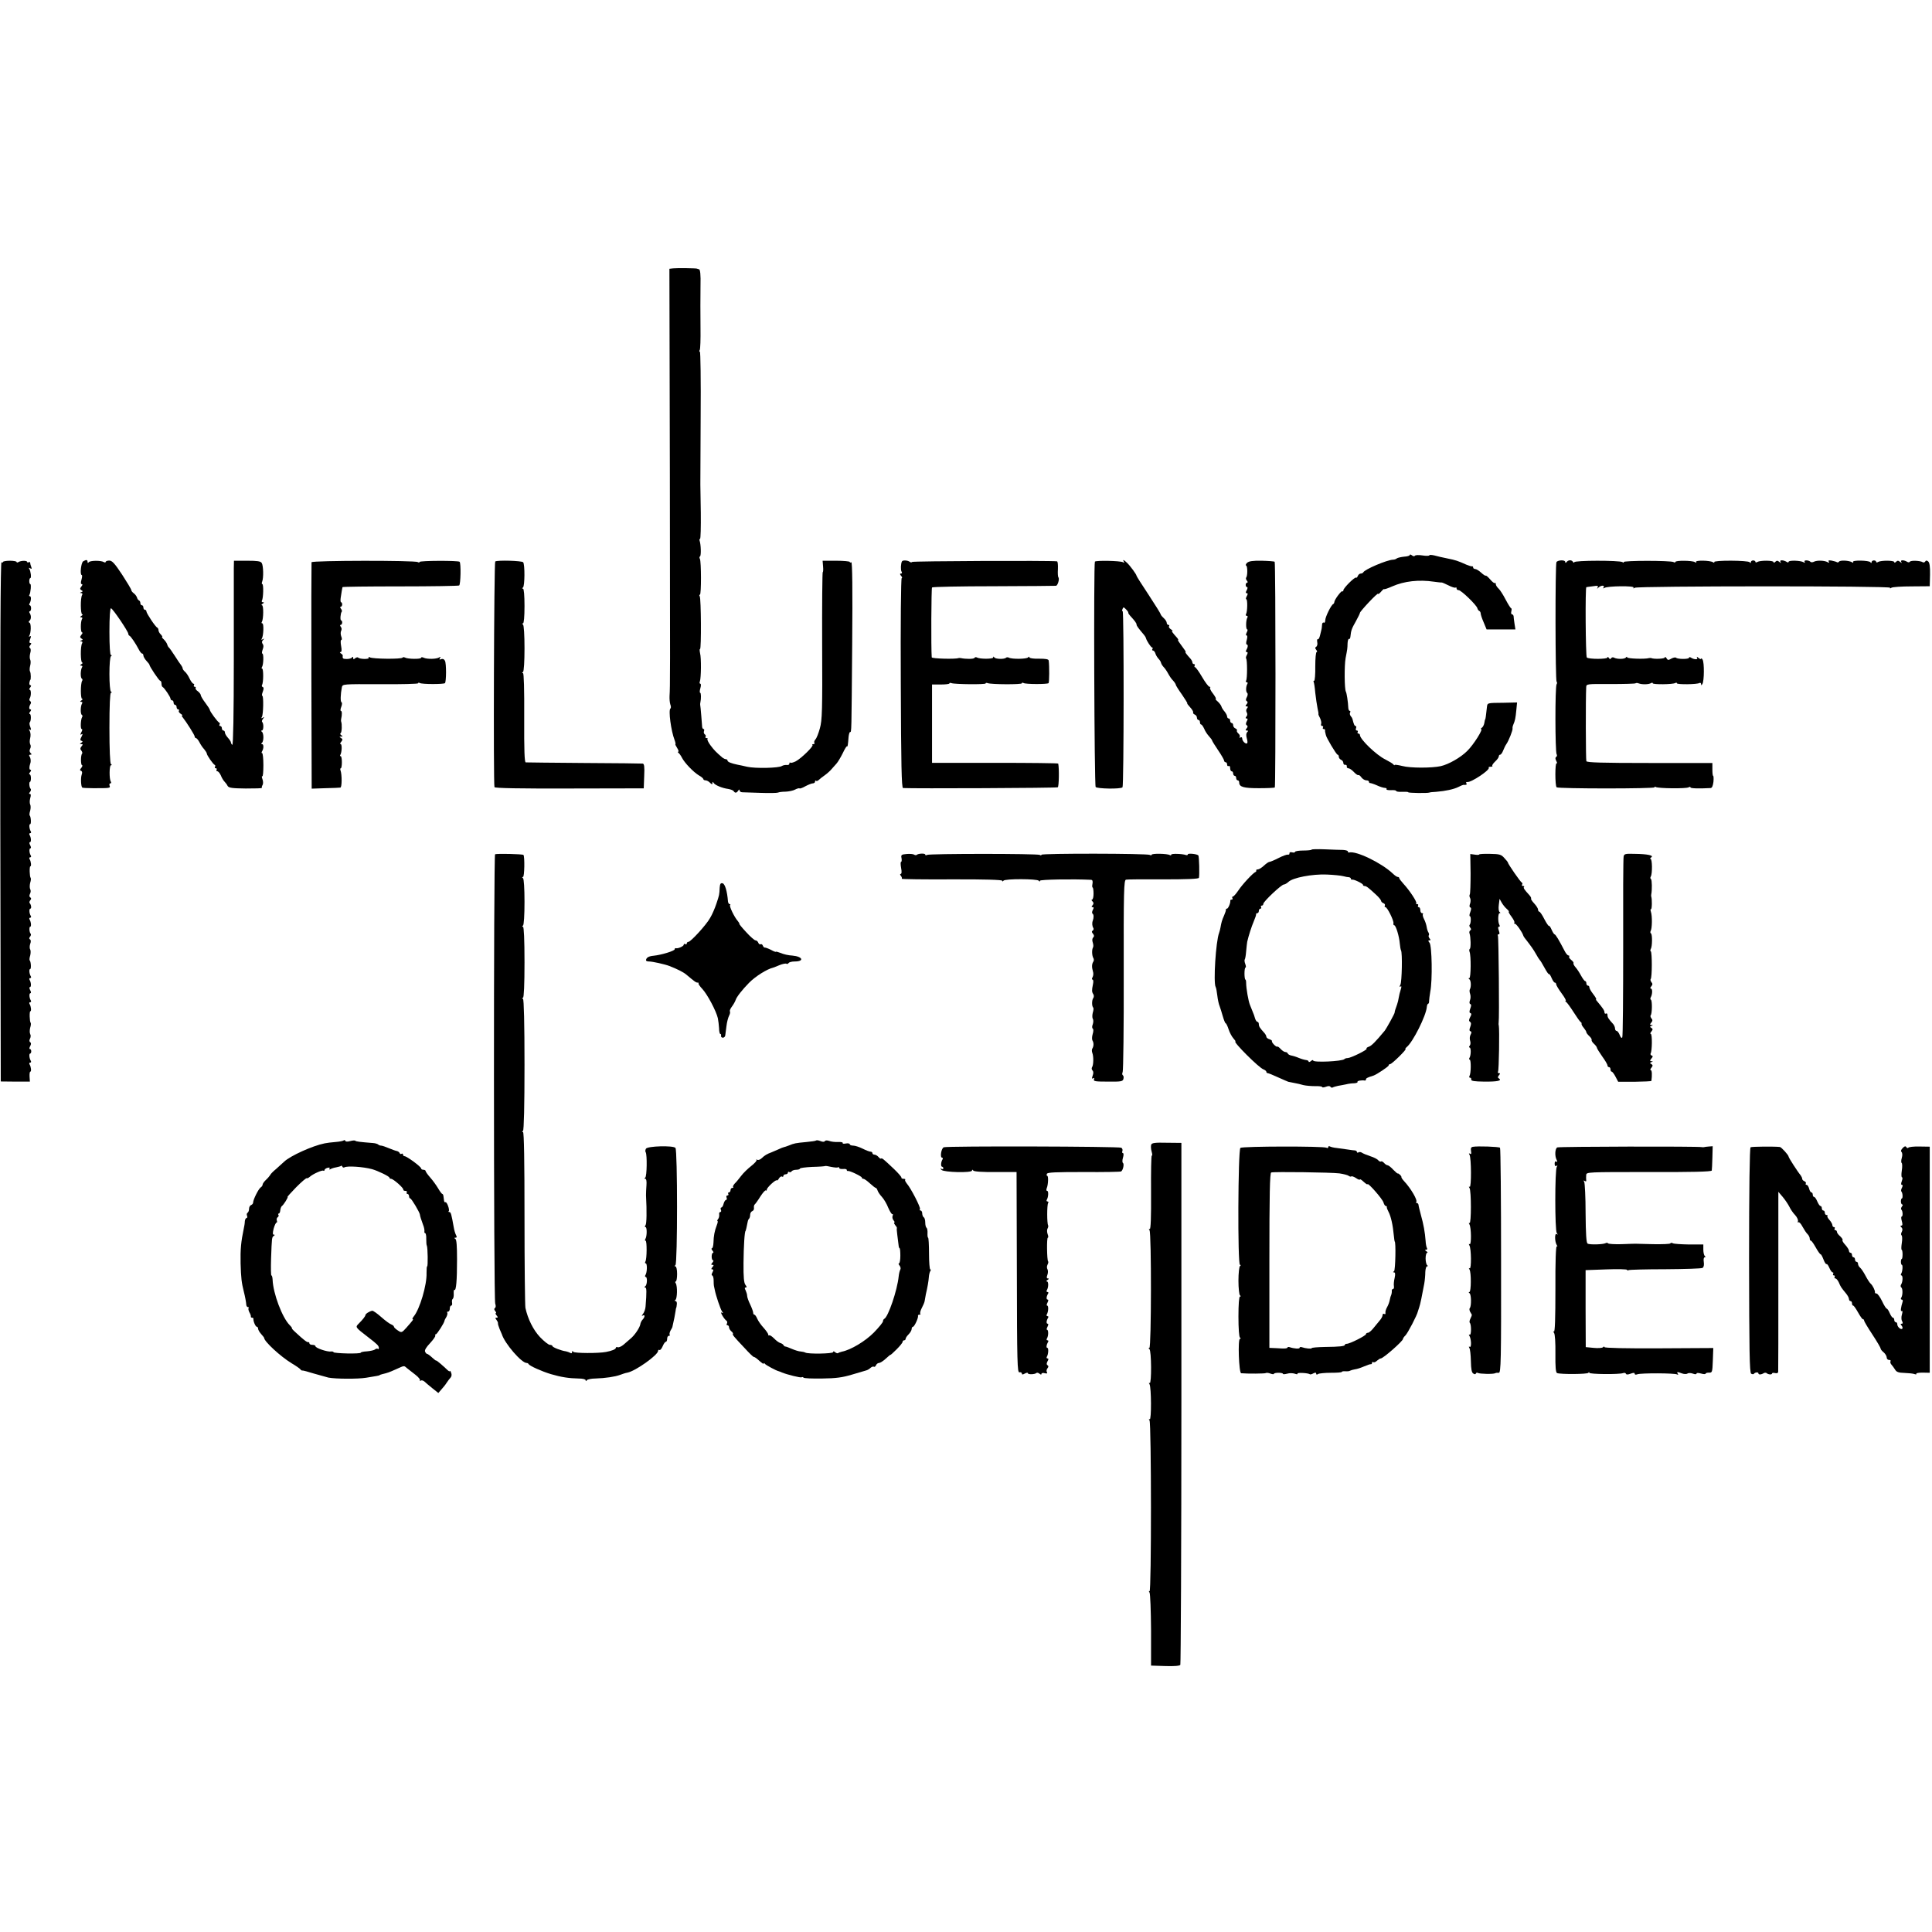
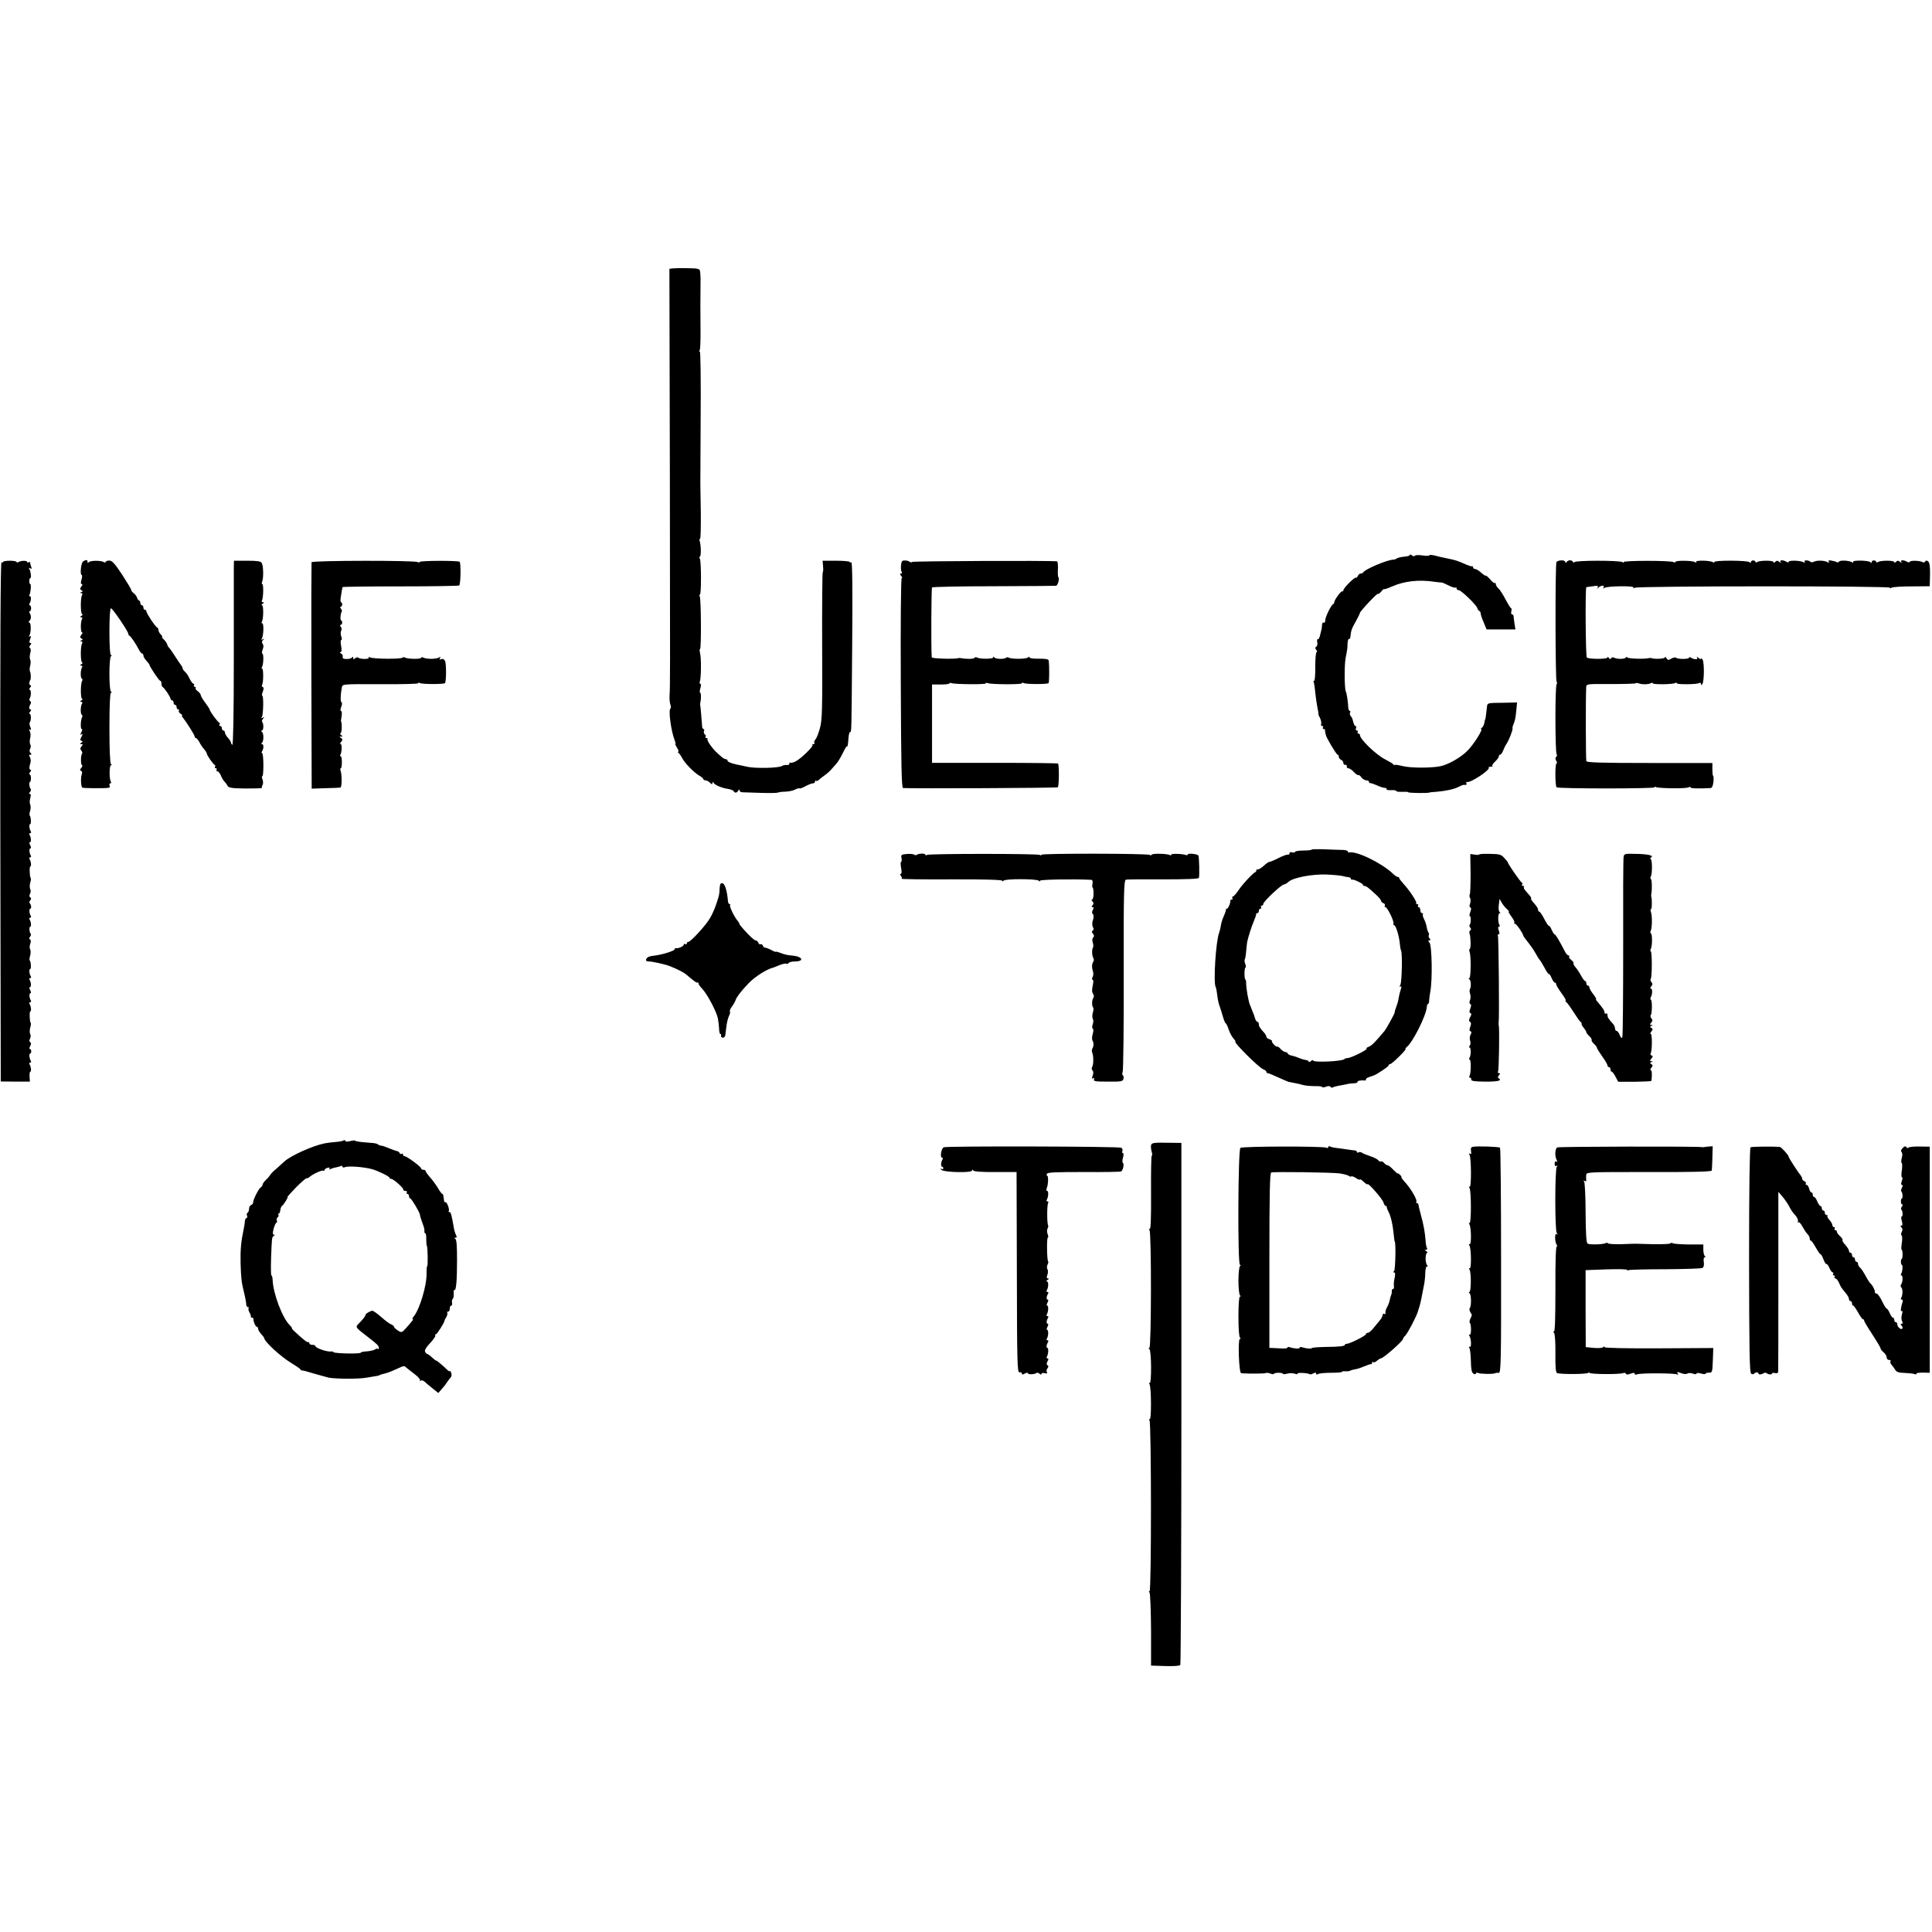
<svg xmlns="http://www.w3.org/2000/svg" version="1.0" width="1280pt" height="1280pt" viewBox="0 0 1280 1280" preserveAspectRatio="xMidYMid meet">
  <g transform="translate(0,1280) scale(0.1,-0.1)" fill="#000000" stroke="none">
    <path d="M4460 11022 l-25 -3 3 -1362 c2 -1352 2 -1399 -2 -1467 -1 -19 1 -45 5 -57 5 -12 5 -24 1 -27 -15 -9 4 -149 27 -208 6 -16 8 -28 6 -28 -3 0 2 -11 11 -25 9 -14 12 -25 8 -25 -5 0 -4 -4 1 -8 6 -4 16 -18 23 -32 18 -35 76 -95 112 -117 17 -9 30 -21 30 -25 0 -4 6 -8 14 -8 8 0 22 -7 30 -16 12 -12 16 -12 16 -2 0 10 2 10 8 1 9 -15 58 -35 97 -40 16 -3 33 -9 36 -15 9 -14 20 -12 30 4 6 9 9 9 9 1 0 -6 8 -12 18 -12 9 0 64 -2 122 -4 58 -2 109 -1 115 2 5 3 28 6 50 6 22 1 51 7 63 14 13 7 26 10 29 8 3 -3 20 3 39 14 19 10 41 19 49 19 8 0 15 5 15 12 0 6 3 9 6 5 4 -3 12 -1 19 6 7 7 25 21 41 32 15 11 35 29 43 39 9 10 24 27 33 37 9 10 27 40 41 68 13 28 26 49 28 46 5 -4 7 9 11 63 2 17 6 32 10 32 10 0 9 -16 14 583 3 362 1 546 -6 542 -6 -3 -10 -3 -10 2 0 4 -41 8 -90 8 l-90 0 3 -37 c2 -21 1 -38 -2 -38 -3 0 -5 -219 -4 -488 2 -427 0 -494 -15 -547 -9 -33 -22 -66 -29 -73 -7 -8 -11 -18 -8 -23 4 -5 1 -9 -6 -9 -7 0 -10 -3 -6 -6 8 -8 -75 -89 -111 -108 -16 -8 -32 -12 -36 -9 -3 4 -6 1 -6 -6 0 -7 -8 -11 -17 -9 -10 1 -25 -2 -33 -7 -21 -14 -177 -17 -230 -5 -25 6 -54 12 -65 14 -39 8 -65 18 -65 27 0 5 -5 9 -10 9 -6 0 -16 5 -23 10 -43 37 -55 49 -79 81 -15 20 -24 39 -21 43 4 3 1 6 -6 6 -7 0 -10 4 -6 9 3 5 0 13 -6 16 -5 4 -8 13 -5 21 3 8 2 14 -3 14 -4 0 -8 6 -9 13 0 6 -3 41 -6 77 -3 36 -6 67 -7 70 -1 3 0 10 1 15 6 28 5 65 -1 65 -4 0 -4 14 1 30 5 17 5 30 0 30 -5 0 -7 7 -3 16 8 22 10 154 1 187 -3 15 -4 27 0 27 9 0 7 334 -2 349 -4 6 -4 11 1 11 10 0 9 222 0 237 -4 7 -4 14 1 17 8 5 6 79 -3 104 -2 6 -1 12 3 12 4 0 6 78 5 173 -2 94 -3 179 -3 187 0 8 1 210 2 448 2 237 -1 432 -5 432 -5 0 -5 5 -1 11 4 7 6 72 5 145 -1 161 -1 143 0 279 2 76 -2 110 -10 111 -6 1 -12 3 -13 4 -5 3 -131 5 -158 2z" />
    <path d="M9340 9123 c0 -5 -17 -10 -37 -11 -20 -2 -42 -7 -48 -11 -5 -5 -17 -9 -25 -9 -41 -1 -190 -65 -198 -84 -2 -4 -10 -8 -17 -8 -7 0 -16 -7 -19 -16 -4 -9 -9 -14 -12 -11 -7 7 -84 -69 -84 -84 0 -7 -3 -10 -6 -6 -7 6 -54 -57 -54 -73 0 -4 -3 -10 -7 -12 -14 -6 -53 -86 -53 -108 0 -12 -4 -18 -10 -15 -5 3 -11 -3 -11 -14 -1 -12 -2 -24 -3 -28 -1 -5 -6 -23 -10 -41 -4 -18 -11 -30 -15 -27 -5 2 -6 -6 -4 -19 3 -13 0 -27 -7 -31 -8 -5 -8 -10 1 -21 6 -8 7 -14 2 -14 -5 0 -9 -42 -9 -95 1 -52 -3 -95 -7 -95 -5 0 -6 -3 -4 -7 3 -5 8 -37 11 -73 4 -36 11 -82 15 -102 5 -21 7 -38 6 -38 -2 0 2 -12 10 -26 7 -15 11 -33 8 -40 -3 -8 0 -14 7 -14 6 0 8 -4 5 -10 -3 -5 -1 -10 4 -10 6 0 10 -3 10 -7 -1 -5 0 -11 1 -15 1 -5 3 -12 4 -17 2 -17 70 -131 78 -131 4 0 8 -6 8 -14 0 -8 7 -16 15 -20 8 -3 15 -12 15 -21 0 -8 6 -14 13 -12 6 1 11 -4 10 -10 -2 -7 3 -13 10 -13 8 0 24 -11 37 -25 12 -13 26 -23 30 -20 3 2 13 -5 20 -16 8 -10 22 -19 32 -19 10 0 18 -4 18 -10 0 -5 3 -9 8 -8 4 0 24 -6 44 -15 21 -10 45 -17 53 -17 9 0 14 -4 11 -8 -3 -5 11 -8 30 -7 18 1 34 -1 34 -5 0 -5 18 -7 40 -6 22 1 40 0 40 -3 0 -5 128 -7 140 -2 3 2 23 4 45 5 62 5 117 17 147 32 15 8 30 14 33 14 22 -1 25 1 20 11 -4 6 -1 9 6 8 25 -5 155 82 142 95 -3 3 2 6 12 6 10 0 16 3 12 6 -3 3 5 16 19 29 13 12 24 27 24 34 0 6 4 11 9 11 5 0 14 12 20 28 6 15 15 34 21 42 16 23 44 94 41 104 -1 5 1 16 5 25 11 25 15 42 20 96 l5 51 -88 -2 c-114 -1 -108 0 -112 -31 -6 -55 -9 -78 -11 -78 -1 0 -4 -11 -6 -25 -2 -13 -10 -28 -17 -32 -6 -4 -9 -8 -4 -8 15 0 -50 -104 -92 -145 -44 -44 -123 -89 -176 -101 -60 -13 -202 -13 -254 1 -28 7 -51 10 -51 7 0 -4 -4 -2 -8 3 -4 6 -28 20 -53 33 -60 29 -169 134 -169 162 0 6 -5 10 -11 10 -5 0 -7 5 -4 10 3 6 1 10 -5 10 -7 0 -10 7 -6 15 3 8 2 15 -3 15 -7 0 -12 11 -21 48 -1 4 -6 12 -12 19 -5 7 -7 17 -3 23 3 5 2 10 -2 10 -5 0 -9 8 -10 18 -2 44 -11 100 -16 109 -10 16 -11 174 -2 223 12 63 12 61 13 98 1 18 5 31 10 29 4 -3 8 5 9 16 4 40 8 52 36 101 15 27 27 52 27 56 0 4 27 36 60 71 33 35 60 60 60 55 0 -5 9 1 20 14 11 13 20 20 20 17 0 -3 25 5 54 18 79 35 177 46 277 31 24 -3 46 -6 49 -5 3 1 24 -8 46 -19 23 -12 44 -18 48 -15 3 4 6 1 6 -5 0 -7 6 -12 14 -12 17 0 120 -100 124 -120 2 -8 8 -16 13 -18 5 -2 9 -10 9 -17 0 -7 9 -34 20 -59 l19 -46 96 0 95 0 -6 38 c-3 20 -6 43 -6 50 -1 6 -6 12 -11 12 -5 0 -7 9 -4 20 3 11 2 20 -1 20 -4 0 -20 26 -37 58 -16 31 -37 64 -47 73 -10 9 -18 22 -18 29 0 7 -3 11 -6 7 -3 -3 -18 8 -31 24 -14 16 -27 28 -30 25 -2 -2 -16 7 -30 20 -14 13 -32 24 -39 24 -8 0 -14 5 -14 10 0 6 -3 9 -7 8 -5 -1 -21 4 -38 11 -58 26 -71 30 -125 41 -30 6 -70 15 -87 20 -18 4 -33 5 -33 1 0 -4 -20 -5 -45 -1 -25 4 -48 3 -51 -2 -3 -5 -12 -4 -20 3 -8 6 -14 7 -14 2z" />
    <path d="M20 9077 c0 -5 -5 -5 -10 -2 -7 4 -9 -567 -8 -1717 l3 -1723 96 -1 97 0 -2 33 c-1 18 1 33 5 33 8 0 5 32 -5 48 -4 7 -2 12 4 12 6 0 8 5 4 12 -10 16 -13 48 -4 48 4 0 7 7 7 15 0 8 -4 15 -9 15 -5 0 -4 9 2 19 7 13 7 22 0 26 -6 4 -7 13 -1 24 5 9 6 23 1 30 -4 8 -4 26 0 42 5 15 6 30 3 33 -7 7 -9 76 -2 76 8 0 5 32 -5 48 -4 7 -2 12 4 12 6 0 8 5 4 12 -11 18 -12 48 -2 48 5 0 4 9 -2 20 -6 11 -7 20 -2 20 10 0 9 30 -2 48 -4 7 -2 12 4 12 6 0 8 5 4 12 -10 16 -13 48 -4 48 8 0 5 49 -3 57 -3 2 -2 17 3 32 4 16 4 34 0 41 -5 7 -4 24 0 36 6 15 5 26 -1 30 -7 4 -7 10 0 18 6 7 8 16 4 20 -9 9 -11 46 -3 46 9 0 6 32 -4 48 -4 7 -2 12 4 12 6 0 8 5 4 12 -11 17 -12 48 -3 48 9 0 6 26 -4 36 -4 4 -2 13 4 20 7 8 7 14 -1 19 -6 4 -7 12 -1 24 5 9 6 23 1 30 -4 8 -4 26 0 42 5 15 6 30 3 33 -7 7 -9 76 -2 76 8 0 5 32 -5 48 -4 7 -2 12 4 12 6 0 8 5 4 12 -11 18 -12 48 -2 48 5 0 4 9 -2 20 -6 11 -7 20 -2 20 10 0 9 30 -2 48 -4 7 -2 12 4 12 6 0 8 5 4 12 -10 16 -13 48 -4 48 8 0 5 49 -3 57 -3 2 -2 17 3 32 4 16 4 34 0 41 -4 7 -4 26 0 41 6 19 5 29 -2 29 -7 0 -7 4 1 13 6 8 8 17 4 21 -9 8 -12 46 -4 46 3 0 6 11 6 25 0 14 -4 25 -9 25 -5 0 -3 7 4 15 7 9 8 15 2 15 -9 0 -9 20 -2 40 6 15 4 36 -4 48 -5 8 -4 12 5 12 10 0 10 3 1 12 -7 7 -8 17 -2 28 5 9 5 22 0 29 -4 8 -4 26 0 41 4 15 3 34 -2 45 -8 13 -7 16 1 11 8 -5 8 0 2 17 -6 14 -7 28 -4 31 10 10 10 56 0 56 -5 0 -4 7 3 15 7 9 8 15 2 15 -11 0 -11 18 1 37 4 6 3 14 -3 18 -6 4 -7 11 -3 18 10 17 10 57 0 57 -5 0 -4 7 3 15 7 9 8 15 2 15 -6 0 -9 8 -7 18 2 9 4 17 5 17 6 0 5 46 -1 56 -4 6 -3 24 1 39 4 15 4 33 0 40 -4 7 -4 26 0 41 5 17 5 31 -1 35 -6 4 -6 11 2 20 8 10 8 14 0 14 -7 0 -8 8 -1 26 7 18 7 23 -2 18 -7 -4 -8 -3 -4 4 12 19 13 81 2 86 -7 3 -8 7 -1 13 12 10 13 33 2 51 -5 6 -4 12 0 12 5 0 9 9 9 20 0 11 -4 20 -9 20 -4 0 -5 6 -1 12 11 18 12 48 2 48 -5 0 -7 4 -3 9 8 14 13 71 6 71 -4 0 -7 9 -7 20 0 11 3 20 7 20 8 0 3 45 -7 61 -5 8 -3 9 6 4 10 -6 12 -4 7 9 -4 10 -7 22 -7 27 0 6 -5 7 -10 4 -5 -3 -10 -2 -10 2 0 10 -41 10 -58 -1 -7 -4 -12 -4 -12 1 0 4 -20 8 -45 8 -25 0 -45 -4 -45 -8z" />
    <path d="M551 9081 c-14 -9 -23 -91 -9 -91 3 0 3 -13 -2 -30 -6 -20 -5 -30 2 -30 6 0 5 -6 -3 -16 -10 -13 -10 -17 0 -24 11 -6 11 -9 0 -13 -11 -4 -11 -6 -1 -6 8 -1 10 -6 6 -13 -12 -19 -11 -128 1 -128 5 0 3 -5 -5 -10 -11 -7 -11 -10 -2 -10 8 0 10 -5 5 -12 -10 -18 -10 -88 1 -88 5 0 3 -7 -5 -16 -10 -13 -10 -17 0 -24 11 -6 11 -9 0 -13 -11 -4 -11 -6 -1 -6 8 -1 10 -6 6 -13 -12 -19 -11 -128 1 -128 5 0 3 -5 -5 -10 -11 -7 -11 -10 -2 -10 8 0 10 -5 5 -12 -10 -17 -11 -68 -1 -74 5 -3 6 -10 2 -15 -11 -19 -11 -119 0 -119 6 0 4 -5 -4 -10 -11 -7 -11 -10 -2 -10 8 0 10 -5 5 -12 -10 -17 -11 -68 -1 -74 5 -3 6 -10 2 -15 -10 -17 -12 -79 -3 -79 6 0 5 -9 -2 -21 -8 -16 -8 -20 1 -14 9 6 9 2 0 -16 -10 -18 -10 -24 0 -27 9 -3 9 -6 -1 -13 -12 -7 -12 -9 0 -9 11 0 11 -3 1 -15 -9 -11 -10 -18 -1 -28 6 -8 8 -16 5 -20 -10 -9 -10 -77 0 -77 4 0 2 -7 -5 -17 -11 -12 -11 -17 -2 -20 8 -3 9 -12 4 -26 -7 -20 -5 -77 4 -85 2 -2 34 -4 72 -4 111 0 116 0 109 17 -3 8 -1 15 5 15 6 0 7 5 3 12 -11 17 -10 108 1 108 7 0 7 3 0 8 -6 4 -10 96 -10 240 0 148 4 232 10 232 7 0 7 3 0 8 -6 4 -10 55 -10 117 0 62 4 113 10 117 7 5 7 8 0 8 -6 0 -10 58 -10 155 0 97 4 155 10 155 11 0 115 -154 115 -169 0 -5 3 -11 8 -13 9 -4 42 -53 61 -90 8 -16 18 -28 23 -28 4 0 8 -6 8 -13 0 -7 9 -23 20 -35 11 -12 20 -23 20 -26 0 -11 64 -106 71 -106 5 0 9 -9 9 -19 0 -11 3 -21 8 -23 11 -5 52 -66 52 -78 0 -5 5 -10 10 -10 6 0 10 -7 10 -15 0 -8 5 -15 10 -15 6 0 10 -7 10 -15 0 -8 5 -15 11 -15 5 0 8 -4 4 -9 -3 -6 3 -14 12 -20 10 -6 14 -11 10 -11 -4 0 -3 -6 3 -12 24 -30 80 -118 80 -128 0 -5 4 -10 8 -10 5 0 15 -12 23 -27 8 -16 22 -37 32 -47 9 -11 17 -24 17 -28 0 -11 42 -72 53 -76 4 -2 5 -8 1 -13 -3 -5 0 -9 6 -9 6 0 8 -4 5 -10 -3 -5 -1 -10 5 -10 6 0 16 -12 23 -27 6 -16 17 -34 24 -41 7 -7 17 -20 21 -29 8 -13 30 -16 120 -17 60 0 109 1 107 4 -2 3 0 12 5 20 4 7 4 24 -1 37 -5 13 -6 22 -1 20 4 -3 7 30 7 74 0 43 -4 79 -8 79 -5 0 -5 6 -1 12 12 19 12 48 0 48 -7 0 -7 3 -1 8 6 4 10 21 10 37 0 17 -4 33 -10 37 -7 5 -6 8 0 8 12 0 13 46 2 57 -4 3 -1 13 6 21 10 13 9 14 -2 7 -10 -6 -12 -4 -6 5 10 16 12 140 3 140 -4 0 -3 12 3 27 7 19 7 29 0 31 -6 2 -8 8 -5 14 10 15 10 108 1 108 -5 0 -5 5 -1 11 10 16 12 89 2 89 -4 0 -3 12 2 26 7 18 7 30 0 38 -6 9 -6 17 3 26 10 10 9 11 -2 5 -10 -6 -12 -4 -6 5 11 18 14 100 3 100 -5 0 -7 4 -3 10 11 18 12 110 1 110 -6 0 -4 5 4 10 11 7 11 10 2 10 -7 0 -10 5 -7 10 10 15 12 110 3 110 -4 0 -5 7 -1 17 10 25 8 106 -3 123 -7 12 -30 15 -96 15 l-88 0 -1 -50 c0 -27 0 -303 0 -613 0 -352 -4 -560 -10 -557 -5 4 -9 11 -9 16 0 5 -9 19 -20 31 -11 12 -20 28 -20 35 0 7 -4 13 -10 13 -5 0 -10 7 -10 15 0 8 -5 15 -11 15 -5 0 -8 4 -5 9 4 5 3 11 -1 13 -11 4 -63 75 -63 85 0 4 -14 26 -30 47 -17 22 -30 45 -30 51 0 6 -9 17 -19 25 -11 7 -18 17 -15 22 3 4 0 8 -6 8 -6 0 -8 5 -5 10 3 6 2 10 -3 10 -5 0 -17 15 -26 34 -8 18 -22 39 -31 46 -8 7 -15 17 -15 22 0 5 -5 14 -10 21 -6 7 -25 35 -42 62 -18 28 -35 52 -39 55 -4 3 -9 12 -11 20 -2 8 -12 23 -22 33 -10 9 -16 17 -12 17 4 0 0 7 -8 16 -9 8 -16 21 -16 29 0 7 -4 15 -8 17 -12 4 -72 95 -72 107 0 6 -4 11 -10 11 -5 0 -10 7 -10 15 0 8 -4 15 -10 15 -5 0 -10 6 -10 14 0 8 -4 16 -9 18 -5 2 -11 10 -13 18 -2 8 -11 21 -20 28 -10 7 -18 17 -18 22 0 6 -28 52 -61 103 -49 74 -66 93 -85 93 -13 0 -24 -4 -24 -9 0 -4 -5 -5 -12 -1 -19 12 -92 11 -100 -1 -5 -6 -8 -6 -8 3 0 14 -9 15 -29 3z" />
    <path d="M2064 9075 c-1 -5 -2 -345 -1 -755 l2 -745 90 3 c50 1 95 3 100 4 11 1 11 87 1 114 -3 8 -2 14 2 14 4 0 7 18 7 40 0 22 -3 40 -8 40 -4 0 -6 4 -2 9 10 17 12 71 2 71 -5 0 -4 7 4 16 10 13 10 17 -2 25 -12 7 -12 9 1 9 12 0 12 2 1 9 -7 5 -9 11 -4 14 8 5 10 60 3 77 -1 3 -1 10 0 15 7 31 6 55 -1 55 -5 0 -4 12 2 27 6 15 6 29 2 30 -9 3 -7 53 2 100 5 21 6 21 255 20 138 -1 250 2 250 6 0 5 5 5 11 2 13 -9 158 -9 167 -1 9 10 10 129 0 148 -5 11 -15 15 -25 11 -12 -5 -14 -3 -8 7 6 10 4 11 -6 4 -18 -11 -79 -12 -101 -2 -10 5 -18 5 -18 0 0 -10 -91 -9 -108 2 -6 3 -13 3 -15 -1 -7 -11 -199 -9 -217 2 -8 5 -11 4 -7 -2 7 -12 -58 -11 -70 0 -3 4 -12 2 -20 -4 -10 -9 -13 -8 -13 2 0 9 -3 10 -8 3 -4 -6 -19 -10 -34 -10 -26 0 -30 3 -27 22 0 4 -5 11 -13 15 -7 5 -8 9 -2 9 8 0 9 13 4 40 -4 22 -4 40 1 40 5 0 5 11 0 23 -5 13 -5 30 -1 37 5 9 4 20 -2 27 -6 8 -6 13 -1 13 5 0 10 7 10 15 0 8 -3 15 -7 15 -8 0 -4 49 4 57 3 4 1 12 -5 20 -6 7 -7 13 -2 13 5 0 10 7 10 15 0 8 -3 15 -7 15 -4 0 -5 12 -3 28 5 34 10 65 12 72 0 3 172 5 382 5 209 0 385 3 391 6 10 6 13 147 3 157 -9 9 -265 8 -265 -1 0 -4 -6 -5 -12 -1 -19 12 -700 11 -704 -1z" />
-     <path d="M3281 9080 c-8 -5 -13 -1474 -5 -1495 3 -7 168 -10 497 -9 l492 1 3 82 c3 62 0 81 -10 82 -7 1 -182 3 -388 4 -206 2 -380 3 -387 4 -8 1 -11 79 -10 296 1 191 -2 295 -8 295 -7 0 -7 3 0 8 6 4 10 69 10 157 0 88 -4 153 -10 157 -7 5 -7 8 0 8 6 0 10 45 10 115 0 70 -4 115 -10 115 -7 0 -7 3 0 8 12 9 13 153 1 167 -9 10 -170 15 -185 5z" />
    <path d="M5976 9081 c-8 -13 -10 -57 -3 -68 5 -8 3 -13 -4 -13 -8 0 -8 -4 1 -15 7 -8 9 -15 4 -15 -5 0 -8 -304 -6 -695 2 -543 5 -695 15 -696 67 -4 1017 0 1025 5 8 4 10 125 3 157 0 3 -189 5 -418 5 l-418 0 0 259 0 260 58 0 c31 0 57 3 57 7 0 4 6 5 14 2 21 -8 226 -10 226 -2 0 4 6 5 14 2 23 -9 226 -10 226 -1 0 5 5 5 11 2 13 -9 158 -9 166 -1 5 5 6 110 1 149 -1 10 -19 13 -65 13 -36 -1 -63 3 -63 9 0 6 -3 6 -8 0 -8 -12 -110 -13 -128 -2 -6 3 -14 3 -18 0 -11 -12 -70 -10 -78 1 -6 8 -8 8 -8 0 0 -11 -90 -11 -108 0 -6 4 -13 2 -16 -3 -5 -8 -57 -8 -91 -1 -5 1 -12 1 -15 0 -19 -8 -177 -4 -177 5 -5 62 -3 458 2 463 4 4 187 8 408 8 221 1 407 2 413 3 12 1 25 47 16 56 -3 3 -5 28 -3 55 1 28 -1 50 -6 51 -43 6 -956 2 -960 -4 -3 -4 -10 -4 -16 1 -13 10 -46 12 -51 3z" />
-     <path d="M7254 9079 c-9 -15 -4 -1482 5 -1493 10 -12 166 -15 178 -2 9 9 10 1166 1 1166 -4 0 -5 7 -1 15 5 14 8 14 23 -2 10 -10 16 -19 15 -21 -2 -2 4 -12 13 -22 32 -35 42 -49 42 -58 0 -8 11 -23 50 -69 6 -7 11 -16 12 -20 4 -18 34 -63 41 -63 5 0 5 -4 2 -10 -3 -5 -2 -10 4 -10 5 0 13 -9 16 -20 3 -11 13 -26 20 -34 8 -8 16 -20 17 -27 2 -8 10 -21 18 -29 8 -8 21 -27 29 -42 8 -15 22 -37 33 -47 10 -11 18 -24 18 -28 0 -4 18 -33 41 -65 22 -32 38 -58 35 -58 -3 0 6 -12 19 -26 14 -15 22 -30 20 -34 -3 -4 2 -10 10 -14 8 -3 15 -12 15 -21 0 -8 5 -15 10 -15 6 0 10 -7 10 -15 0 -8 3 -15 8 -15 4 0 13 -13 20 -28 6 -16 21 -38 32 -50 11 -12 20 -24 20 -27 0 -3 18 -33 40 -65 22 -32 40 -64 40 -69 0 -6 5 -11 10 -11 6 0 10 -7 10 -16 0 -8 5 -12 10 -9 6 3 10 -3 10 -14 0 -12 5 -21 10 -21 6 0 10 -7 10 -15 0 -8 5 -15 10 -15 6 0 10 -7 10 -15 0 -8 5 -15 10 -15 6 0 10 -6 10 -14 0 -30 29 -38 131 -38 55 0 102 2 105 5 6 6 6 1489 -1 1495 -2 3 -41 6 -86 7 -61 1 -85 -3 -97 -14 -8 -8 -11 -16 -6 -18 10 -3 10 -70 0 -80 -3 -4 -1 -12 5 -20 6 -7 7 -13 2 -13 -5 0 -10 -7 -10 -15 0 -8 4 -15 9 -15 5 0 4 -9 -2 -20 -8 -14 -8 -20 0 -20 8 0 8 -6 0 -20 -6 -11 -7 -20 -3 -20 9 0 8 -84 -2 -99 -3 -6 -1 -11 5 -11 6 0 8 -5 4 -12 -10 -15 -11 -78 -1 -78 4 0 3 -9 -3 -20 -6 -12 -7 -20 -1 -20 6 0 6 -11 1 -30 -5 -16 -5 -30 0 -30 10 0 8 -19 -3 -37 -5 -8 -3 -13 3 -13 7 0 8 -6 1 -19 -6 -10 -8 -21 -5 -24 8 -8 8 -133 0 -146 -4 -6 -2 -11 4 -11 6 0 8 -5 4 -11 -10 -17 -11 -53 -1 -60 5 -4 4 -16 -2 -27 -8 -14 -8 -23 -1 -27 8 -5 7 -11 -1 -21 -9 -11 -9 -14 1 -14 9 0 9 -4 2 -13 -7 -8 -7 -18 -2 -27 5 -9 5 -19 -2 -27 -7 -9 -7 -13 1 -13 8 0 9 -5 1 -19 -7 -14 -7 -22 0 -26 8 -5 7 -11 -1 -21 -9 -11 -8 -14 2 -14 9 0 10 -3 2 -11 -7 -7 -8 -21 -3 -39 5 -16 6 -31 3 -34 -9 -9 -33 14 -33 31 0 8 -5 11 -12 7 -6 -4 -8 -3 -5 3 4 6 0 16 -8 23 -8 7 -13 16 -10 20 3 4 -2 10 -10 14 -8 3 -15 12 -15 21 0 8 -4 15 -10 15 -5 0 -10 7 -10 15 0 8 -4 15 -10 15 -5 0 -10 6 -10 13 0 7 -8 22 -17 33 -10 11 -19 26 -21 34 -2 7 -13 22 -24 32 -12 10 -18 18 -13 18 4 0 -4 15 -18 34 -15 18 -23 36 -20 40 4 3 2 6 -4 6 -6 0 -28 29 -49 65 -21 36 -42 65 -47 65 -4 0 -5 5 -2 10 3 6 1 10 -4 10 -6 0 -11 5 -11 11 0 6 -6 17 -12 24 -30 33 -38 45 -33 45 4 0 -8 18 -25 40 -17 22 -29 40 -25 40 3 0 0 7 -7 15 -31 34 -38 45 -31 45 4 0 0 5 -10 11 -9 6 -15 14 -12 20 4 5 1 9 -4 9 -6 0 -11 6 -11 13 0 8 -9 22 -20 32 -11 10 -20 21 -20 25 0 4 -36 62 -80 129 -44 66 -80 123 -80 126 0 9 -44 69 -64 87 -22 21 -30 23 -20 6 5 -7 3 -8 -6 -3 -17 10 -180 13 -186 4z" />
    <path d="M10312 9076 c-9 -15 -8 -787 1 -793 4 -3 4 -10 0 -16 -11 -15 -10 -447 0 -464 4 -6 3 -14 -3 -18 -7 -4 -6 -13 1 -27 6 -11 7 -18 2 -15 -11 7 -11 -149 0 -159 10 -10 656 -10 650 0 -4 5 -1 6 6 2 16 -10 204 -12 219 -2 7 4 12 4 12 -1 0 -7 60 -8 134 -4 9 1 15 16 18 41 2 22 1 40 -2 40 -3 0 -5 19 -5 42 l0 43 -415 0 c-316 0 -416 3 -420 12 -4 10 -5 415 -1 490 1 22 3 22 161 21 88 0 163 2 166 5 3 3 13 3 22 -1 22 -8 65 -7 80 2 7 4 12 4 12 -1 0 -9 134 -8 149 2 6 3 11 3 11 -2 0 -9 134 -8 149 2 6 3 11 0 11 -7 0 -10 2 -10 9 1 12 19 13 142 1 161 -5 8 -10 11 -10 6 0 -5 -8 -2 -17 5 -11 10 -14 10 -9 1 8 -13 -19 -13 -41 1 -7 5 -13 4 -13 -1 0 -10 -75 -10 -85 0 -4 4 -17 2 -29 -4 -25 -14 -26 -13 -37 4 -5 7 -9 8 -9 2 0 -9 -73 -12 -90 -4 -3 1 -9 1 -15 0 -27 -8 -145 -4 -145 5 0 6 -3 5 -8 -1 -8 -12 -60 -12 -79 -1 -6 4 -15 2 -19 -4 -4 -8 -9 -7 -15 2 -5 8 -9 9 -9 3 0 -12 -125 -12 -137 0 -8 8 -11 466 -3 466 3 1 22 3 44 6 30 5 37 3 31 -8 -6 -10 -5 -11 6 0 17 15 43 16 33 0 -5 -7 -3 -8 6 -3 21 13 201 15 193 2 -4 -6 -1 -7 8 -1 19 12 1699 13 1692 0 -4 -5 -1 -6 8 0 8 5 68 9 134 9 l120 1 2 76 c1 54 -3 80 -12 88 -9 8 -15 8 -20 0 -3 -6 -11 -8 -16 -5 -16 11 -79 13 -85 4 -3 -5 -11 -6 -17 -2 -22 14 -49 14 -41 1 6 -10 5 -10 -7 -1 -12 10 -18 10 -27 1 -7 -7 -12 -8 -12 -2 0 12 -89 12 -107 1 -7 -5 -13 -4 -13 1 0 5 -7 9 -15 9 -8 0 -15 -5 -15 -11 0 -7 -3 -8 -8 -1 -9 13 -123 15 -115 2 4 -6 1 -7 -7 -2 -20 12 -79 15 -86 4 -3 -5 -10 -7 -15 -3 -5 3 -21 7 -35 10 -18 3 -23 1 -18 -7 5 -8 3 -9 -7 -4 -18 12 -70 14 -90 4 -9 -5 -19 -5 -23 -2 -12 13 -48 14 -40 1 5 -7 3 -8 -7 -3 -19 12 -99 14 -99 3 0 -5 -6 -6 -12 -1 -23 14 -50 14 -42 1 6 -10 5 -10 -7 -1 -12 10 -18 10 -27 1 -7 -7 -12 -8 -12 -2 0 12 -89 12 -107 1 -7 -5 -13 -4 -13 1 0 5 -7 9 -15 9 -8 0 -15 -5 -15 -11 0 -7 -3 -8 -8 -1 -9 13 -242 14 -235 1 4 -5 0 -6 -8 -1 -20 13 -120 14 -112 2 4 -6 1 -7 -8 -1 -18 11 -129 12 -129 1 0 -4 -5 -5 -12 -1 -18 11 -337 11 -331 0 4 -5 0 -6 -8 0 -20 12 -319 12 -319 -1 0 -5 -4 -4 -9 3 -9 14 -32 13 -43 -3 -5 -6 -8 -5 -8 2 0 15 -49 13 -58 -1z" />
    <path d="M8690 7171 c0 -3 -25 -6 -55 -6 -30 0 -55 -4 -55 -9 0 -4 -9 -6 -20 -3 -11 3 -18 0 -17 -7 1 -6 -4 -10 -11 -8 -7 1 -35 -9 -62 -23 -27 -14 -54 -25 -59 -25 -6 0 -22 -11 -37 -25 -15 -14 -33 -25 -40 -25 -8 0 -13 -3 -11 -7 1 -5 -1 -9 -5 -10 -16 -6 -88 -83 -114 -123 -15 -22 -31 -40 -36 -40 -5 0 -6 -4 -3 -10 3 -5 1 -10 -4 -10 -6 0 -11 -3 -10 -7 2 -16 -14 -53 -22 -53 -5 0 -8 -3 -7 -7 1 -5 -5 -21 -12 -38 -14 -31 -18 -46 -24 -80 -2 -11 -6 -27 -9 -35 -22 -56 -39 -332 -23 -359 3 -4 8 -30 11 -57 3 -27 10 -58 15 -69 4 -11 14 -41 21 -67 8 -27 16 -48 20 -48 3 0 12 -18 19 -40 7 -22 22 -49 32 -60 10 -11 16 -20 13 -20 -19 0 157 -176 186 -185 10 -4 19 -11 19 -16 0 -5 4 -9 9 -9 5 0 35 -12 67 -27 33 -15 64 -28 69 -30 6 -1 24 -5 40 -8 17 -3 44 -9 60 -14 17 -4 51 -7 78 -7 26 1 47 -2 47 -6 0 -4 11 -3 25 2 15 6 26 6 30 -1 4 -5 11 -7 16 -3 5 3 21 7 34 10 14 2 37 7 53 10 15 4 39 7 54 7 15 1 24 5 22 9 -5 7 26 13 49 9 4 0 7 3 7 8 0 7 8 12 50 25 21 7 100 60 100 67 0 5 5 9 10 9 12 0 113 100 102 100 -4 0 0 6 8 13 41 33 128 207 133 265 1 12 5 22 9 22 3 0 7 8 6 18 0 9 4 37 8 62 15 75 11 305 -5 324 -10 12 -10 16 -1 16 9 0 10 3 1 13 -6 8 -8 17 -5 20 3 3 2 12 -2 19 -5 7 -10 24 -12 37 -2 13 -9 36 -17 51 -8 15 -11 30 -8 34 4 3 1 6 -5 6 -7 0 -12 9 -12 20 0 11 -5 20 -11 20 -5 0 -7 5 -4 10 3 6 1 10 -6 10 -7 0 -10 3 -6 6 7 7 -44 85 -85 129 -15 17 -28 33 -28 38 0 4 -4 7 -10 7 -5 0 -20 10 -33 23 -74 70 -243 152 -289 139 -5 -1 -8 2 -8 7 0 5 -15 9 -32 10 -18 0 -72 2 -120 4 -49 2 -88 1 -88 -2z m210 -176 c14 -4 31 -7 38 -7 6 -1 12 -5 12 -10 0 -4 3 -7 8 -6 11 4 72 -26 72 -34 0 -5 5 -8 10 -8 12 0 24 -9 76 -57 19 -17 34 -36 34 -41 0 -5 7 -13 16 -16 8 -3 12 -10 9 -16 -3 -5 -2 -10 4 -10 12 0 57 -91 53 -107 -2 -7 1 -13 5 -13 11 0 33 -73 37 -121 2 -20 5 -40 8 -45 10 -16 6 -209 -4 -228 -7 -13 -7 -16 1 -12 7 5 7 -2 1 -21 -5 -15 -11 -39 -13 -53 -2 -14 -7 -34 -11 -45 -11 -29 -17 -50 -16 -53 2 -4 -54 -106 -67 -122 -58 -70 -87 -100 -105 -105 -11 -4 -17 -9 -14 -13 7 -7 -103 -61 -125 -62 -9 0 -19 -3 -22 -7 -15 -15 -207 -24 -207 -9 0 5 -7 3 -15 -4 -8 -7 -15 -8 -15 -3 0 5 -8 9 -17 10 -10 1 -31 7 -48 14 -16 7 -39 14 -50 16 -11 2 -21 8 -23 13 -2 6 -9 10 -16 10 -7 0 -21 9 -31 20 -10 11 -20 18 -22 16 -7 -6 -40 28 -36 36 2 4 -6 9 -17 13 -11 3 -20 11 -20 16 0 6 -6 17 -12 24 -32 35 -38 45 -38 60 0 8 -4 15 -9 15 -5 0 -12 10 -16 23 -3 12 -10 32 -16 45 -5 12 -13 32 -18 45 -10 24 -25 109 -25 145 0 12 -2 22 -5 22 -3 0 -6 18 -6 40 0 22 3 40 7 40 4 0 3 11 -2 24 -5 13 -6 26 -3 30 3 3 7 27 9 53 2 26 6 55 7 63 9 40 29 102 44 137 9 21 16 41 15 46 -1 4 3 7 8 7 6 0 10 7 10 15 0 8 5 15 11 15 5 0 7 5 4 10 -3 6 -1 10 4 10 6 0 11 5 11 12 0 15 120 128 136 128 7 0 20 8 30 17 28 28 158 53 254 49 47 -2 96 -7 110 -11z" />
-     <path d="M3280 7140 c-10 -7 -10 -2949 1 -2977 5 -14 4 -25 -2 -29 -6 -4 -6 -11 2 -20 6 -8 8 -14 4 -14 -4 0 -2 -7 5 -15 10 -12 10 -15 0 -15 -10 0 -10 -3 -1 -14 6 -8 11 -18 10 -22 -1 -5 4 -22 11 -39 7 -16 14 -32 15 -35 19 -61 130 -190 164 -190 5 0 11 -3 13 -7 5 -12 88 -49 148 -67 68 -20 121 -28 183 -29 27 0 47 -5 47 -11 0 -8 3 -8 8 0 4 5 29 11 56 11 68 2 131 12 164 24 15 6 37 13 49 15 53 10 203 117 203 144 0 6 4 9 9 6 5 -3 14 8 21 24 7 17 16 30 21 30 5 0 9 9 9 20 0 11 5 20 12 20 6 0 8 3 5 6 -3 4 -1 16 5 28 7 11 13 23 13 26 9 37 19 89 21 105 1 11 3 20 4 20 1 0 3 10 4 23 2 12 -2 22 -8 22 -7 0 -8 3 -1 8 12 8 14 91 2 110 -5 6 -4 12 0 12 5 0 9 23 9 50 0 28 -5 50 -11 50 -7 0 -7 3 0 8 14 10 14 763 0 777 -16 17 -184 12 -195 -5 -5 -8 -6 -19 -2 -24 10 -17 8 -160 -3 -168 -7 -5 -6 -8 1 -8 6 0 9 -17 7 -42 -2 -24 -3 -54 -3 -68 6 -108 4 -187 -3 -197 -6 -8 -6 -13 0 -13 10 0 10 -60 -1 -78 -4 -7 -4 -12 1 -12 10 0 9 -122 -1 -138 -4 -7 -3 -12 2 -12 11 0 10 -60 -2 -78 -4 -6 -3 -12 2 -12 12 0 10 -53 -3 -62 -7 -5 -7 -8 0 -8 9 0 10 -28 2 -126 -1 -17 -9 -39 -17 -49 -9 -11 -10 -16 -2 -11 16 9 16 -9 0 -26 -7 -7 -15 -22 -16 -33 -5 -24 -39 -74 -67 -96 -11 -9 -31 -27 -44 -38 -14 -12 -31 -19 -38 -17 -7 3 -13 1 -13 -4 0 -9 -27 -20 -65 -27 -51 -10 -210 -9 -217 1 -5 7 -8 7 -8 -2 0 -8 -5 -10 -12 -5 -7 4 -20 8 -28 10 -32 4 -90 27 -90 35 0 4 -8 8 -17 8 -9 0 -38 23 -65 51 -45 48 -81 120 -97 194 -3 17 -6 285 -6 597 0 372 -3 568 -10 568 -7 0 -7 3 0 8 6 4 10 162 10 437 0 275 -4 433 -10 437 -7 5 -7 8 0 8 6 0 10 85 10 235 0 150 -4 235 -10 235 -7 0 -7 3 0 8 6 4 10 69 10 157 0 88 -4 153 -10 157 -7 5 -7 8 0 8 10 0 12 136 3 146 -7 6 -178 10 -188 4z" />
    <path d="M6006 7142 c-34 -3 -38 -6 -33 -28 2 -13 1 -24 -3 -24 -4 0 -4 -18 0 -40 5 -25 4 -40 -3 -40 -5 0 -5 -5 2 -13 6 -8 8 -16 5 -19 -3 -3 146 -5 330 -4 218 1 336 -3 336 -9 0 -6 3 -6 8 0 9 14 225 13 234 0 5 -7 8 -7 8 0 0 8 215 12 339 6 9 -1 12 -9 9 -26 -3 -14 -2 -25 1 -25 3 0 6 -18 6 -40 0 -22 -4 -40 -10 -40 -5 0 -4 -5 3 -12 8 -8 9 -15 1 -25 -9 -9 -8 -13 0 -13 8 0 9 -5 1 -19 -6 -12 -6 -22 -1 -25 8 -5 8 -27 1 -46 -6 -14 -4 -36 3 -47 4 -6 3 -14 -3 -18 -8 -5 -8 -11 1 -21 9 -11 9 -18 1 -26 -6 -6 -7 -19 -2 -33 4 -12 5 -27 1 -33 -8 -14 -7 -54 3 -70 4 -7 4 -18 -1 -24 -10 -16 -10 -37 -2 -64 4 -11 3 -28 -2 -37 -6 -11 -6 -17 -1 -17 6 0 7 -14 3 -32 -8 -40 -8 -49 3 -66 4 -7 4 -18 -1 -25 -10 -13 -10 -54 0 -63 3 -3 2 -18 -3 -33 -4 -16 -4 -34 0 -41 5 -7 4 -24 0 -36 -6 -14 -5 -26 0 -29 5 -3 5 -18 -1 -37 -5 -17 -5 -36 -1 -42 9 -14 9 -37 -1 -53 -4 -6 -4 -19 0 -29 9 -23 8 -78 -1 -93 -5 -7 -4 -17 2 -23 7 -7 7 -19 1 -35 -6 -18 -6 -22 3 -17 7 5 9 2 6 -7 -5 -13 10 -15 92 -15 87 -1 99 1 103 18 3 10 1 21 -4 24 -5 3 -5 13 -1 22 4 9 8 299 7 644 -1 558 1 627 15 630 8 2 119 3 247 2 156 0 234 3 236 10 5 15 2 145 -4 149 -11 10 -69 15 -69 7 0 -5 -6 -7 -12 -5 -25 9 -98 11 -98 3 0 -5 -5 -6 -10 -3 -16 10 -120 12 -120 2 0 -4 -5 -5 -12 -1 -16 10 -718 11 -718 1 0 -5 -5 -5 -11 -1 -15 9 -733 9 -747 0 -7 -4 -12 -3 -12 2 0 10 -47 8 -57 -2 -4 -3 -11 -2 -17 2 -6 4 -28 6 -50 4z" />
    <path d="M9800 7139 c0 -3 -13 -4 -30 -1 l-29 4 2 -128 c0 -71 -2 -134 -5 -139 -4 -6 -3 -17 2 -25 4 -7 4 -24 0 -36 -6 -14 -5 -24 1 -26 7 -2 7 -12 0 -31 -6 -15 -7 -27 -3 -27 9 0 8 -47 -1 -57 -4 -3 -2 -12 4 -19 6 -8 7 -14 0 -18 -6 -4 -8 -13 -5 -20 8 -22 10 -97 2 -102 -4 -3 -5 -11 -2 -19 11 -27 9 -175 -1 -175 -7 0 -7 -3 0 -8 11 -7 13 -51 3 -67 -3 -6 -2 -19 2 -30 4 -11 4 -30 -1 -42 -5 -13 -4 -23 2 -25 7 -2 7 -12 0 -30 -7 -19 -7 -28 1 -30 8 -3 7 -11 -2 -27 -9 -18 -9 -25 -1 -31 8 -5 9 -14 2 -33 -7 -18 -7 -27 1 -29 8 -3 8 -10 1 -23 -6 -11 -7 -29 -3 -40 4 -11 3 -26 -2 -32 -6 -7 -7 -13 -2 -13 11 0 10 -51 0 -68 -4 -7 -4 -12 1 -12 10 0 9 -92 -1 -108 -4 -7 -2 -12 3 -12 6 0 10 -6 8 -12 -1 -10 21 -13 85 -14 87 -1 122 6 99 21 -9 5 -9 10 0 21 9 11 9 14 0 14 -7 0 -9 5 -6 11 6 9 10 278 5 304 -2 6 -2 15 -1 20 5 26 0 569 -5 576 -3 5 -1 9 5 9 7 0 7 8 1 25 -6 17 -6 25 1 25 6 0 7 5 3 12 -11 17 -10 78 1 78 7 0 7 3 0 8 -6 4 -8 25 -5 47 l5 40 14 -25 c8 -14 23 -33 34 -42 11 -10 17 -18 13 -18 -4 0 4 -15 18 -33 14 -19 23 -37 19 -40 -3 -4 -2 -7 4 -7 9 0 48 -55 55 -78 1 -4 5 -11 10 -17 43 -55 57 -75 74 -105 10 -19 22 -37 25 -40 4 -3 18 -26 32 -52 14 -26 27 -45 30 -42 2 3 10 -9 17 -26 7 -16 16 -30 21 -30 5 0 9 -5 9 -11 0 -6 16 -33 36 -60 20 -27 32 -49 27 -49 -4 0 -3 -4 3 -8 6 -4 28 -34 49 -67 21 -33 42 -63 47 -66 6 -3 8 -9 6 -12 -1 -4 5 -16 15 -27 9 -11 17 -24 17 -29 0 -4 9 -16 20 -26 11 -10 17 -21 15 -25 -2 -4 4 -15 15 -25 11 -10 20 -22 20 -27 0 -4 16 -30 35 -57 19 -26 35 -53 35 -60 0 -6 5 -11 10 -11 6 0 10 -7 10 -15 0 -8 3 -15 8 -15 4 0 16 -15 25 -33 l18 -34 110 0 c60 1 109 3 110 6 5 37 4 71 -4 71 -5 0 -4 7 4 16 10 13 10 17 0 24 -11 6 -11 9 0 13 12 5 12 6 0 6 -11 1 -11 4 0 18 11 13 11 17 1 20 -6 3 -9 9 -6 14 10 16 11 129 1 129 -5 0 -4 7 4 16 10 13 10 17 0 24 -11 6 -11 9 0 13 12 5 12 6 0 6 -11 1 -11 4 -1 16 9 11 10 18 1 28 -6 8 -8 17 -5 20 10 9 11 98 2 103 -5 3 -5 11 -1 17 11 19 12 57 1 57 -6 0 -6 6 2 15 9 11 10 18 1 28 -6 8 -8 17 -5 20 10 9 10 178 1 184 -4 2 -4 9 0 16 10 16 11 97 1 103 -5 3 -5 10 -2 16 10 16 11 99 2 126 -4 13 -4 21 0 18 7 -4 8 69 2 84 -1 3 -1 10 0 15 6 28 5 97 -2 101 -5 3 -5 11 -1 17 11 18 10 117 -2 117 -5 0 -3 4 4 9 21 13 -20 23 -108 24 -63 2 -71 0 -74 -18 -3 -11 -4 -283 -3 -603 0 -321 -2 -589 -6 -595 -4 -7 -11 -1 -17 16 -6 15 -15 27 -21 27 -5 0 -10 7 -10 16 0 8 -6 22 -12 29 -32 35 -38 45 -38 60 0 9 -4 13 -10 10 -5 -3 -10 0 -10 8 0 12 -9 26 -50 75 -6 6 -8 12 -5 12 3 0 -5 15 -19 33 -15 19 -26 39 -26 45 0 7 -4 12 -10 12 -5 0 -10 7 -10 15 0 8 -3 15 -8 15 -4 0 -16 16 -27 36 -10 19 -27 45 -37 56 -10 11 -16 24 -13 27 2 4 -5 13 -15 21 -10 8 -17 17 -14 22 3 4 1 8 -5 8 -5 0 -16 12 -24 28 -39 75 -61 112 -68 112 -3 0 -12 14 -19 30 -7 17 -15 28 -18 26 -2 -3 -16 17 -30 44 -14 28 -29 50 -34 50 -4 0 -8 6 -8 14 0 7 -11 25 -26 41 -14 15 -23 29 -20 32 2 3 -3 13 -12 23 -34 37 -41 48 -35 54 4 3 1 6 -6 6 -7 0 -10 4 -7 9 4 5 3 11 -1 13 -9 3 -93 125 -93 134 0 3 -11 16 -24 30 -20 23 -32 26 -95 27 -39 1 -71 -1 -71 -4z" />
    <path d="M4768 6918 c-2 -46 -2 -46 -22 -106 -10 -30 -28 -72 -41 -93 -25 -46 -129 -159 -144 -159 -6 0 -11 -5 -11 -11 0 -5 -4 -7 -10 -4 -5 3 -10 2 -10 -4 0 -10 -38 -27 -52 -23 -5 1 -8 -2 -8 -7 0 -11 -89 -38 -140 -43 -33 -3 -49 -13 -50 -30 0 -5 9 -8 20 -8 22 0 104 -18 135 -30 54 -21 93 -41 112 -57 56 -47 64 -53 75 -53 6 0 9 -2 6 -5 -3 -3 9 -20 26 -38 33 -36 91 -145 102 -193 3 -16 7 -46 8 -66 0 -21 4 -38 8 -38 5 0 7 -6 5 -12 -1 -7 4 -13 12 -13 8 0 15 7 16 15 1 8 5 36 8 62 3 26 11 56 17 68 6 11 9 24 6 29 -3 5 3 19 13 32 10 13 21 33 25 44 6 20 43 67 88 113 42 43 120 92 160 101 4 1 24 9 43 17 20 8 40 12 45 9 5 -3 11 -1 15 5 3 5 21 10 40 10 66 0 53 33 -15 39 -25 1 -60 9 -77 17 -18 7 -33 11 -33 8 0 -2 -15 3 -32 13 -18 9 -37 16 -41 15 -4 -1 -10 5 -13 13 -3 8 -10 12 -15 9 -5 -3 -12 2 -15 10 -3 9 -12 16 -19 16 -6 0 -35 25 -62 55 -28 30 -48 55 -45 55 3 0 -2 8 -10 18 -23 26 -58 99 -51 106 4 3 2 6 -3 6 -5 0 -10 8 -11 18 -5 67 -20 117 -36 120 -13 3 -17 -4 -19 -30z" />
    <path d="M2278 5245 c-4 -4 -28 -9 -55 -11 -26 -2 -59 -6 -72 -9 -81 -16 -228 -83 -268 -121 -11 -10 -35 -32 -54 -49 -20 -16 -37 -34 -39 -40 -3 -5 -15 -20 -27 -31 -13 -12 -23 -26 -23 -32 0 -6 -6 -15 -13 -19 -14 -9 -50 -81 -50 -100 0 -7 -6 -14 -14 -17 -7 -3 -13 -14 -13 -25 0 -11 -4 -22 -10 -26 -5 -3 -7 -12 -3 -20 3 -8 1 -15 -4 -15 -5 0 -10 -10 -11 -22 0 -13 -4 -34 -7 -48 -18 -86 -23 -137 -21 -230 3 -98 6 -126 22 -190 7 -27 15 -68 16 -87 1 -7 6 -13 11 -13 6 0 7 -3 4 -6 -3 -4 -1 -16 5 -28 7 -11 11 -24 10 -28 -1 -5 3 -8 8 -8 5 0 10 -3 9 -7 -2 -16 14 -53 22 -53 5 0 9 -6 9 -13 0 -7 9 -23 20 -35 11 -12 20 -24 20 -26 0 -23 108 -123 182 -168 29 -17 56 -36 59 -41 3 -5 9 -8 13 -7 3 1 37 -8 75 -20 38 -11 81 -23 97 -27 47 -9 194 -10 249 -1 69 11 90 15 90 17 0 2 8 4 18 7 34 8 43 11 90 32 58 26 52 26 74 7 10 -8 35 -27 55 -43 21 -16 34 -33 30 -37 -4 -5 -2 -5 5 -2 6 4 17 1 25 -6 7 -7 31 -27 52 -44 l40 -32 20 23 c12 13 28 33 36 46 8 12 20 28 26 34 6 7 8 20 3 31 -4 11 -8 16 -8 12 -1 -5 -7 -2 -15 5 -31 30 -76 68 -76 64 0 -3 -12 6 -26 19 -15 14 -30 25 -34 25 -4 0 -11 7 -14 16 -4 9 9 30 34 56 21 23 37 45 34 50 -3 4 -1 8 4 8 7 0 56 76 57 90 0 3 6 15 13 26 6 12 8 24 5 28 -3 3 -1 6 5 6 7 0 12 9 12 20 0 11 4 20 9 20 6 0 8 9 6 20 -2 11 0 22 5 25 4 3 7 18 6 34 -1 17 1 28 5 25 11 -6 17 61 17 201 0 89 -3 132 -11 137 -9 6 -9 8 1 8 9 0 10 5 3 18 -5 9 -12 33 -15 52 -15 85 -19 100 -29 100 -6 0 -8 3 -4 6 8 8 -13 65 -22 59 -4 -2 -8 2 -9 10 -1 8 -3 22 -4 30 -1 8 -4 15 -8 15 -3 0 -16 17 -28 38 -12 20 -35 52 -52 71 -16 18 -30 38 -30 42 0 5 -7 9 -15 9 -8 0 -15 4 -15 9 0 11 -95 81 -110 81 -6 0 -10 5 -10 11 0 5 -4 8 -9 5 -5 -4 -11 -1 -13 4 -2 6 -10 12 -18 14 -8 1 -32 10 -54 19 -21 9 -44 17 -51 17 -6 0 -15 3 -19 7 -4 4 -19 9 -34 10 -88 7 -112 10 -118 15 -3 4 -18 2 -34 -2 -18 -5 -30 -4 -32 1 -2 6 -6 7 -10 4z m4 -179 c18 11 124 4 183 -12 39 -11 115 -48 115 -56 0 -4 5 -8 11 -8 15 0 85 -62 81 -72 -1 -4 5 -8 14 -8 8 0 12 -4 9 -10 -3 -5 -1 -10 4 -10 6 0 11 -7 11 -15 0 -8 4 -15 8 -15 8 0 62 -91 64 -107 1 -11 8 -32 21 -68 7 -16 10 -36 9 -42 -2 -7 1 -13 5 -13 4 0 8 -17 7 -38 0 -20 1 -41 4 -45 6 -12 8 -137 2 -137 -3 0 -4 -20 -4 -44 3 -78 -45 -240 -85 -288 -8 -10 -11 -18 -7 -18 7 0 2 -7 -43 -58 -29 -32 -31 -33 -56 -16 -14 9 -25 20 -25 24 0 5 -8 11 -17 15 -10 3 -40 25 -67 49 -27 24 -54 43 -60 42 -17 -3 -45 -20 -45 -29 -1 -8 -16 -28 -45 -57 -23 -23 -23 -23 64 -90 60 -46 70 -56 70 -71 0 -7 -3 -9 -7 -6 -3 4 -12 2 -18 -3 -7 -6 -31 -11 -54 -13 -22 -1 -41 -5 -41 -9 0 -4 -40 -6 -90 -5 -49 1 -90 5 -90 8 0 4 -8 6 -17 5 -24 -4 -103 23 -103 35 0 5 -9 9 -20 9 -11 0 -20 4 -20 10 0 5 -3 9 -7 8 -8 -3 -30 14 -85 65 -17 15 -27 27 -24 27 3 0 -4 10 -15 21 -49 49 -110 210 -113 302 -1 15 -4 27 -8 27 -3 0 -4 51 -2 113 5 139 5 140 18 149 8 6 8 8 0 8 -8 0 -8 11 -1 40 6 22 15 40 19 40 4 0 5 6 2 14 -3 8 0 17 5 21 6 3 9 11 6 16 -4 5 -2 9 2 9 5 0 9 10 10 22 1 11 6 24 10 27 12 8 45 61 38 61 -3 0 23 29 57 64 35 35 66 62 70 60 3 -2 12 2 20 9 19 18 81 46 90 41 4 -3 8 -1 8 4 0 5 9 12 20 15 13 3 18 1 13 -5 -3 -7 -1 -8 6 -4 6 4 24 10 38 12 15 3 30 7 33 10 2 3 6 0 8 -5 2 -6 9 -8 14 -5z" />
-     <path d="M5407 5244 c-2 -3 -31 -7 -63 -10 -76 -7 -83 -9 -117 -23 -16 -6 -30 -11 -33 -11 -3 0 -21 -7 -42 -17 -20 -9 -39 -17 -42 -18 -26 -9 -46 -21 -62 -37 -10 -10 -24 -16 -31 -12 -7 4 -9 4 -5 -1 4 -4 -12 -22 -35 -40 -23 -18 -53 -47 -67 -66 -14 -18 -32 -41 -42 -50 -9 -10 -14 -20 -11 -23 4 -3 1 -6 -5 -6 -7 0 -12 -7 -12 -15 0 -8 -5 -15 -11 -15 -5 0 -7 -4 -4 -10 3 -5 1 -10 -5 -10 -7 0 -10 -7 -6 -15 3 -8 1 -15 -4 -15 -5 0 -12 -11 -16 -25 -3 -14 -10 -25 -15 -25 -5 0 -6 -7 -3 -15 4 -8 2 -15 -4 -15 -6 0 -9 -8 -7 -17 1 -10 -2 -24 -8 -30 -5 -7 -7 -13 -3 -13 3 0 1 -12 -5 -27 -15 -39 -21 -72 -22 -115 -1 -21 -5 -38 -10 -38 -5 0 -4 -7 3 -15 7 -8 9 -15 4 -15 -5 0 -9 -11 -9 -25 0 -14 4 -25 9 -25 5 0 3 -7 -4 -15 -10 -12 -10 -15 0 -15 10 0 10 -3 0 -15 -9 -11 -9 -15 -1 -15 9 0 9 -5 1 -20 -6 -11 -7 -20 -2 -20 5 0 10 -15 10 -32 0 -18 1 -35 2 -38 1 -3 3 -13 5 -23 7 -39 39 -133 49 -146 9 -12 8 -13 -3 -7 -14 9 16 -44 33 -55 5 -4 5 -12 2 -18 -4 -6 -2 -11 3 -11 6 0 11 -6 11 -14 0 -7 7 -19 15 -26 9 -7 13 -15 11 -17 -5 -5 3 -16 78 -95 29 -32 56 -58 60 -58 4 0 14 -6 21 -12 35 -31 45 -38 45 -31 0 4 4 3 8 -3 6 -8 74 -45 92 -49 3 -1 12 -4 20 -8 38 -15 123 -36 131 -32 4 3 10 2 12 -2 3 -5 58 -7 124 -6 92 1 135 7 198 26 44 13 87 26 95 28 8 2 21 10 28 17 8 7 17 10 22 7 4 -3 10 2 14 10 3 8 12 15 20 15 7 0 28 13 45 29 17 16 31 27 31 25 0 -2 18 14 40 36 22 22 40 44 40 50 0 6 5 10 10 10 6 0 10 5 10 10 0 6 9 19 20 30 11 11 20 27 20 35 0 8 4 15 9 15 9 0 37 60 33 73 -1 4 3 7 10 7 6 0 9 3 5 6 -3 4 1 21 10 38 9 17 18 38 19 46 1 8 5 29 8 45 11 47 18 87 20 115 1 14 5 31 9 38 5 6 5 12 0 12 -4 0 -8 47 -8 105 0 58 -3 105 -6 105 -3 0 -5 14 -4 30 1 17 -2 33 -7 36 -4 3 -8 18 -8 34 0 16 -4 32 -10 35 -5 3 -10 15 -10 26 0 10 -5 19 -11 19 -5 0 -8 4 -4 10 6 9 -60 138 -88 170 -8 10 -13 21 -10 24 4 3 -1 6 -10 6 -10 0 -16 4 -15 8 2 4 -21 30 -49 57 -71 67 -80 75 -86 69 -2 -2 -10 2 -17 11 -7 8 -19 15 -26 15 -8 0 -14 5 -14 10 0 6 -6 10 -13 10 -7 0 -30 9 -52 20 -22 11 -50 20 -62 20 -13 0 -23 4 -23 9 0 5 -12 8 -26 5 -14 -3 -23 -1 -21 3 3 5 -11 8 -31 7 -19 -1 -46 2 -58 7 -14 5 -26 4 -29 -1 -3 -6 -15 -6 -29 0 -13 5 -26 7 -29 4z m145 -178 c4 3 8 1 8 -4 0 -5 11 -8 25 -7 14 2 25 -1 25 -6 0 -5 3 -8 8 -7 11 3 92 -36 92 -44 0 -5 5 -8 11 -8 5 0 24 -13 42 -30 18 -16 35 -30 39 -30 4 0 9 -8 12 -17 3 -10 16 -29 29 -43 13 -14 32 -46 42 -72 11 -25 23 -44 27 -42 4 3 5 -2 2 -11 -4 -8 -1 -22 6 -30 7 -8 9 -15 5 -15 -4 0 -1 -7 6 -17 8 -9 13 -18 11 -20 -2 -2 0 -22 3 -46 3 -23 7 -52 8 -64 1 -13 4 -23 7 -23 3 0 5 -22 5 -50 0 -27 -4 -50 -9 -50 -5 0 -3 -7 4 -15 6 -8 9 -19 5 -26 -4 -6 -9 -26 -11 -45 -9 -92 -70 -271 -96 -282 -4 -2 -8 -9 -8 -16 0 -7 -27 -40 -60 -74 -57 -58 -154 -116 -212 -127 -11 -3 -23 -7 -26 -10 -3 -2 -11 0 -19 6 -9 8 -13 8 -13 1 0 -11 -167 -14 -185 -3 -5 3 -19 6 -30 7 -11 0 -37 8 -58 17 -20 9 -40 16 -44 16 -3 -1 -9 4 -12 9 -3 6 -13 12 -21 14 -8 2 -27 15 -41 30 -15 15 -29 24 -33 21 -3 -3 -6 -1 -6 5 0 6 -14 26 -30 44 -17 18 -36 45 -43 61 -6 15 -15 27 -19 27 -5 0 -8 6 -8 13 0 7 -9 32 -20 55 -11 22 -20 48 -20 57 0 9 -5 25 -10 36 -8 14 -7 19 1 19 8 0 7 5 -2 17 -10 12 -14 50 -13 147 1 109 7 211 14 211 1 0 7 26 14 62 1 7 5 16 9 19 4 4 7 16 7 26 0 10 6 21 14 24 8 3 13 13 11 22 -1 9 1 19 5 22 4 3 21 26 37 52 17 26 33 45 37 41 3 -3 6 -1 6 5 0 14 60 69 67 62 2 -3 9 3 14 13 6 9 14 15 20 12 5 -4 9 -1 9 4 0 6 7 11 15 11 8 0 15 5 15 11 0 5 4 8 9 4 5 -3 12 -1 16 5 3 5 17 10 31 10 13 0 24 4 24 8 0 4 37 9 82 11 46 1 84 4 86 6 2 1 19 -1 39 -6 20 -4 41 -6 45 -3z" />
    <path d="M7627 5216 c-3 -8 -2 -29 3 -46 5 -17 5 -28 1 -26 -4 3 -6 -107 -5 -244 1 -165 -2 -247 -9 -243 -6 4 -7 1 -1 -8 13 -20 12 -779 -1 -779 -7 0 -7 -3 0 -8 14 -9 15 -233 2 -225 -6 4 -7 1 -1 -8 12 -20 13 -240 1 -232 -6 4 -7 1 -1 -8 12 -19 13 -1139 0 -1132 -5 4 -6 1 0 -8 5 -8 9 -120 10 -249 l0 -235 94 -3 c58 -2 96 1 100 8 3 6 7 786 7 1734 l0 1724 -97 1 c-78 2 -99 -1 -103 -13z" />
    <path d="M6253 5199 c-17 -6 -27 -69 -11 -69 5 0 6 -6 2 -12 -11 -18 -12 -48 -2 -48 4 0 8 -5 8 -11 0 -5 -6 -7 -12 -3 -10 5 -10 4 0 -7 15 -16 202 -21 202 -4 0 7 3 7 8 0 4 -7 61 -11 147 -10 l140 0 2 -665 c1 -603 3 -665 17 -662 9 2 16 -2 16 -8 0 -8 6 -8 20 0 11 6 20 7 20 2 0 -10 48 -8 57 2 4 3 12 1 20 -5 8 -7 13 -8 13 -1 0 5 10 8 22 4 15 -3 19 -2 14 7 -4 6 -3 18 4 26 7 9 8 15 0 20 -7 4 -7 12 0 26 8 13 7 19 0 19 -6 0 -8 5 -4 12 10 16 12 58 3 58 -9 0 -6 21 4 38 5 7 3 12 -3 12 -6 0 -8 5 -4 12 11 17 11 58 1 58 -4 0 -3 9 3 20 6 12 7 20 1 20 -10 0 -9 19 2 38 5 7 3 12 -3 12 -6 0 -8 5 -5 11 11 17 13 59 3 59 -5 0 -4 9 2 20 6 12 7 20 1 20 -10 0 -9 19 2 38 5 7 3 12 -3 12 -6 0 -8 5 -5 11 12 18 13 59 1 59 -6 0 -4 5 4 10 10 6 11 10 3 10 -9 0 -10 7 -4 23 5 13 5 30 1 37 -5 8 -5 21 0 31 5 9 7 19 4 22 -8 8 -10 157 -2 157 4 0 4 11 -1 23 -5 13 -5 30 -1 37 5 8 6 18 4 22 -8 13 -8 134 0 147 4 6 2 11 -4 11 -6 0 -8 5 -5 11 11 17 13 59 3 59 -6 0 -7 8 -3 18 10 24 12 82 3 82 -4 0 -5 6 -2 13 3 10 58 12 244 12 132 -1 244 1 248 4 13 9 21 50 12 56 -5 3 -5 19 0 35 5 17 5 30 0 30 -5 0 -7 6 -4 14 3 8 0 17 -7 22 -14 9 -1151 12 -1176 3z" />
    <path d="M8218 5195 c-16 -13 -19 -775 -3 -775 7 0 7 -3 0 -8 -5 -4 -10 -47 -10 -97 0 -49 5 -93 10 -97 7 -5 7 -8 0 -8 -6 0 -10 -51 -10 -132 0 -77 4 -136 10 -140 7 -5 7 -8 0 -8 -15 0 -7 -226 8 -228 40 -4 159 -3 163 1 4 3 17 2 30 -3 13 -5 24 -6 24 -2 0 4 14 7 30 7 17 0 30 -3 30 -7 0 -4 12 -3 28 1 15 5 37 4 50 0 13 -5 21 -5 18 0 -6 9 73 5 82 -4 3 -2 13 0 23 6 14 7 19 6 19 -2 0 -7 5 -8 13 -2 6 4 45 8 85 8 39 0 72 2 72 6 0 3 10 5 23 4 12 -1 27 0 32 4 6 3 20 7 32 9 12 1 39 10 60 19 21 9 41 16 46 15 4 -1 7 3 7 9 0 5 4 8 9 4 5 -3 16 2 24 10 9 8 20 15 25 15 16 0 147 115 147 129 0 4 7 15 16 23 16 16 78 135 83 160 2 7 6 20 9 28 6 15 20 84 33 155 4 22 7 57 7 78 1 20 6 37 11 37 7 0 8 3 1 8 -5 4 -10 24 -10 45 0 20 5 37 10 37 6 0 3 5 -5 10 -11 7 -11 10 -2 10 7 0 10 5 6 11 -4 7 -8 28 -9 48 -4 56 -14 111 -31 171 -8 30 -16 61 -16 68 -1 6 -6 12 -11 12 -6 0 -7 3 -4 6 11 11 -36 91 -80 138 -12 13 -20 25 -18 27 1 2 -3 10 -11 17 -8 7 -14 10 -14 7 0 -2 -13 9 -29 25 -15 17 -33 30 -38 30 -6 0 -16 7 -23 15 -7 8 -16 13 -20 10 -4 -3 -13 1 -19 8 -6 8 -30 20 -53 27 -24 8 -48 18 -55 23 -7 5 -17 6 -23 2 -5 -3 -10 -2 -10 3 0 5 -6 9 -12 10 -7 0 -29 3 -48 6 -19 3 -52 7 -72 10 -21 2 -42 7 -48 11 -5 3 -10 1 -10 -5 0 -6 -5 -8 -12 -4 -18 11 -556 10 -570 -1z m656 -169 c27 -4 55 -11 61 -16 7 -5 14 -7 18 -4 3 3 17 -2 31 -11 14 -10 26 -14 26 -9 0 4 11 -3 25 -16 14 -13 25 -20 25 -16 0 16 101 -99 106 -121 4 -13 10 -23 15 -23 5 0 8 -3 7 -7 -1 -5 4 -18 11 -31 16 -30 29 -86 36 -162 2 -19 4 -35 5 -35 9 0 5 -191 -4 -197 -8 -5 -8 -8 0 -8 8 0 9 -11 4 -36 -5 -20 -7 -45 -5 -55 2 -11 -1 -19 -6 -19 -5 0 -9 -6 -8 -12 1 -7 -1 -20 -4 -28 -4 -8 -8 -24 -10 -35 -2 -11 -9 -31 -17 -45 -8 -14 -13 -31 -11 -39 1 -7 -2 -10 -8 -6 -6 3 -11 0 -11 -8 0 -8 -9 -25 -21 -38 -11 -13 -30 -36 -42 -51 -12 -15 -28 -28 -34 -28 -7 0 -13 -4 -13 -9 0 -10 -107 -64 -127 -64 -7 0 -13 -3 -13 -7 0 -9 -35 -13 -132 -14 -49 -1 -88 -4 -88 -8 0 -6 -41 -2 -67 7 -7 2 -13 0 -13 -5 0 -8 -38 -5 -67 5 -7 2 -13 1 -13 -3 0 -5 -17 -7 -37 -6 -21 1 -48 3 -60 3 l-23 1 0 579 c0 438 3 580 12 583 18 6 397 1 452 -6z" />
    <path d="M9758 5202 c-12 -2 -15 -10 -12 -28 3 -18 1 -23 -7 -18 -8 5 -9 3 -3 -7 12 -20 13 -219 1 -212 -6 4 -7 1 -1 -8 12 -19 12 -239 0 -232 -5 4 -6 0 -1 -8 13 -20 14 -140 2 -132 -6 4 -7 1 -2 -8 13 -20 14 -160 2 -152 -6 4 -7 1 -1 -8 12 -20 11 -149 -1 -149 -6 0 -5 -4 1 -8 12 -7 13 -86 2 -98 -4 -4 -3 -14 1 -23 5 -9 10 -18 12 -21 1 -3 -3 -15 -9 -26 -6 -12 -8 -24 -4 -28 11 -12 10 -86 -1 -79 -6 4 -7 1 -2 -7 13 -21 15 -81 2 -73 -6 4 -7 1 -2 -8 5 -7 9 -46 10 -87 1 -52 5 -76 16 -82 8 -6 15 -6 17 0 2 6 8 7 13 4 13 -7 102 -9 115 -2 5 3 16 4 24 3 14 -2 16 78 15 740 0 409 -3 747 -7 751 -8 7 -149 12 -180 6z" />
    <path d="M10317 5198 c-15 -9 -17 -57 -4 -82 6 -13 6 -16 -2 -12 -7 5 -11 -1 -11 -14 0 -13 4 -19 12 -14 7 5 8 3 2 -7 -13 -21 -13 -421 0 -438 8 -11 8 -13 -1 -7 -14 8 -13 -50 1 -73 6 -9 5 -12 0 -8 -6 4 -10 -101 -9 -283 0 -196 -3 -287 -10 -282 -6 4 -6 1 1 -9 6 -8 10 -63 9 -138 -1 -86 2 -124 11 -128 24 -9 204 -8 208 2 3 7 5 7 5 0 1 -10 198 -12 225 -2 8 3 16 1 18 -4 2 -7 13 -7 31 0 19 7 27 7 27 0 0 -7 7 -8 18 -4 23 9 249 8 263 -1 8 -4 9 -3 5 4 -9 14 -5 15 27 3 13 -5 30 -6 37 -1 7 5 24 4 37 -1 13 -5 23 -5 23 1 0 5 12 5 30 0 17 -5 30 -5 30 -1 0 4 10 7 23 7 21 -1 22 3 25 81 l3 82 -361 -2 c-222 -1 -360 2 -360 8 0 5 -4 5 -10 -1 -5 -5 -33 -7 -62 -4 l-52 5 -1 255 0 255 138 5 c75 3 137 1 137 -3 0 -5 4 -5 10 -2 5 3 115 6 243 6 129 1 240 4 247 9 8 5 11 20 8 39 -3 18 0 31 6 31 7 0 7 3 1 8 -5 4 -10 23 -10 42 l0 35 -95 0 c-52 1 -100 4 -107 8 -6 4 -14 4 -17 -1 -2 -4 -53 -6 -113 -5 -59 2 -112 3 -118 3 -5 0 -48 -1 -93 -3 -46 -1 -86 1 -89 6 -2 4 -9 4 -15 1 -15 -9 -106 -12 -120 -3 -8 5 -12 61 -13 201 0 106 -5 199 -9 207 -6 10 -5 12 3 7 8 -5 12 -3 10 5 -1 8 -1 23 0 34 1 20 7 20 416 20 281 -1 415 2 416 10 1 5 3 44 4 85 l2 76 -26 -2 c-14 -1 -28 -3 -31 -4 -3 -1 -9 -1 -15 0 -25 6 -948 4 -958 -2z" />
    <path d="M11598 5199 c-6 -4 -10 -268 -10 -749 1 -597 3 -745 14 -751 7 -4 15 -5 18 -1 8 11 30 13 30 3 0 -10 19 -9 36 2 6 3 14 3 18 0 10 -10 36 -12 36 -3 0 4 9 6 20 3 13 -3 20 0 21 8 1 8 1 279 1 604 l0 589 29 -34 c16 -19 36 -49 44 -65 8 -17 25 -42 38 -55 13 -14 21 -32 19 -40 -3 -8 -1 -12 3 -8 4 4 17 -9 27 -29 11 -20 26 -43 34 -50 8 -8 14 -21 14 -29 0 -8 3 -14 8 -14 4 0 18 -20 32 -45 14 -25 28 -45 32 -45 4 0 12 -16 19 -34 7 -19 16 -33 20 -31 4 3 12 -9 19 -25 7 -17 17 -30 22 -30 5 0 6 -4 3 -10 -3 -5 -1 -10 5 -10 6 0 8 -4 5 -10 -3 -5 -1 -10 5 -10 6 0 16 -12 23 -27 12 -29 15 -33 47 -72 11 -13 20 -30 20 -38 0 -7 5 -13 10 -13 6 0 10 -7 10 -15 0 -8 3 -15 8 -15 4 0 18 -20 32 -45 14 -25 28 -45 32 -45 5 0 8 -4 8 -9 0 -5 25 -47 56 -94 31 -47 55 -89 54 -92 -1 -4 8 -15 19 -24 12 -10 21 -26 21 -35 0 -9 7 -16 16 -16 8 0 13 -4 9 -9 -3 -5 0 -16 7 -23 7 -8 18 -23 24 -33 9 -15 23 -20 62 -21 28 -1 58 -4 67 -8 9 -3 14 -2 11 2 -3 5 16 8 42 8 l47 -1 0 749 0 749 -68 1 c-38 1 -71 -3 -74 -8 -3 -4 -9 -3 -13 4 -5 8 -12 7 -24 -6 -11 -11 -14 -20 -8 -26 6 -6 7 -22 2 -39 -5 -16 -5 -31 -1 -34 4 -2 5 -25 1 -50 -4 -25 -3 -45 1 -45 5 0 4 -11 -1 -25 -6 -16 -6 -25 1 -25 6 0 6 -6 0 -19 -6 -10 -7 -21 -4 -25 9 -8 11 -46 3 -46 -3 0 -6 -9 -6 -20 0 -11 4 -20 9 -20 5 0 4 -6 -2 -13 -6 -8 -8 -17 -4 -21 10 -9 11 -46 2 -46 -4 0 -4 -13 1 -30 6 -21 5 -30 -3 -30 -8 0 -8 -3 1 -12 7 -7 8 -17 2 -29 -6 -10 -6 -20 -2 -23 5 -3 6 -26 2 -51 -4 -25 -4 -45 -1 -45 3 0 6 -13 6 -30 0 -16 -2 -30 -5 -30 -3 0 -6 -9 -6 -20 0 -11 3 -20 6 -20 8 0 5 -44 -4 -58 -4 -7 -3 -12 1 -12 11 0 10 -41 -1 -59 -5 -7 -5 -16 0 -20 11 -7 11 -52 0 -69 -4 -6 -3 -12 3 -12 6 0 9 -6 7 -12 -13 -41 -16 -69 -7 -64 6 4 7 -4 2 -22 -5 -16 -5 -36 1 -45 6 -12 5 -17 -3 -17 -8 0 -9 -3 0 -13 6 -8 8 -17 4 -20 -9 -9 -33 12 -33 29 0 8 -4 14 -10 14 -5 0 -10 7 -10 15 0 8 -4 15 -9 15 -5 0 -14 14 -21 30 -7 17 -16 30 -20 30 -4 0 -18 22 -31 50 -13 27 -30 50 -36 50 -7 0 -12 3 -11 8 2 11 -15 46 -28 57 -7 6 -22 29 -34 52 -12 23 -28 47 -36 54 -8 6 -14 18 -14 25 0 8 -4 14 -10 14 -5 0 -10 7 -10 15 0 8 -4 15 -10 15 -5 0 -10 7 -10 15 0 8 -4 15 -10 15 -5 0 -10 6 -10 13 0 7 -11 24 -24 39 -14 14 -22 29 -19 32 4 3 -4 14 -15 25 -12 10 -22 23 -22 30 0 6 -5 11 -11 11 -5 0 -7 5 -4 10 3 6 1 10 -4 10 -6 0 -11 6 -11 13 0 7 -9 23 -19 34 -11 12 -17 24 -14 27 4 3 1 6 -5 6 -7 0 -12 7 -12 15 0 8 -4 15 -10 15 -5 0 -10 7 -10 15 0 8 -4 15 -9 15 -5 0 -14 14 -21 30 -7 17 -16 30 -21 30 -5 0 -9 7 -9 15 0 8 -4 15 -9 15 -5 0 -12 11 -15 25 -4 14 -11 25 -17 25 -6 0 -8 4 -5 9 3 5 -1 11 -9 15 -8 3 -15 10 -15 16 0 6 -5 16 -10 23 -21 25 -80 117 -80 124 0 10 -48 63 -58 64 -37 4 -186 3 -194 -2z" />
  </g>
</svg>